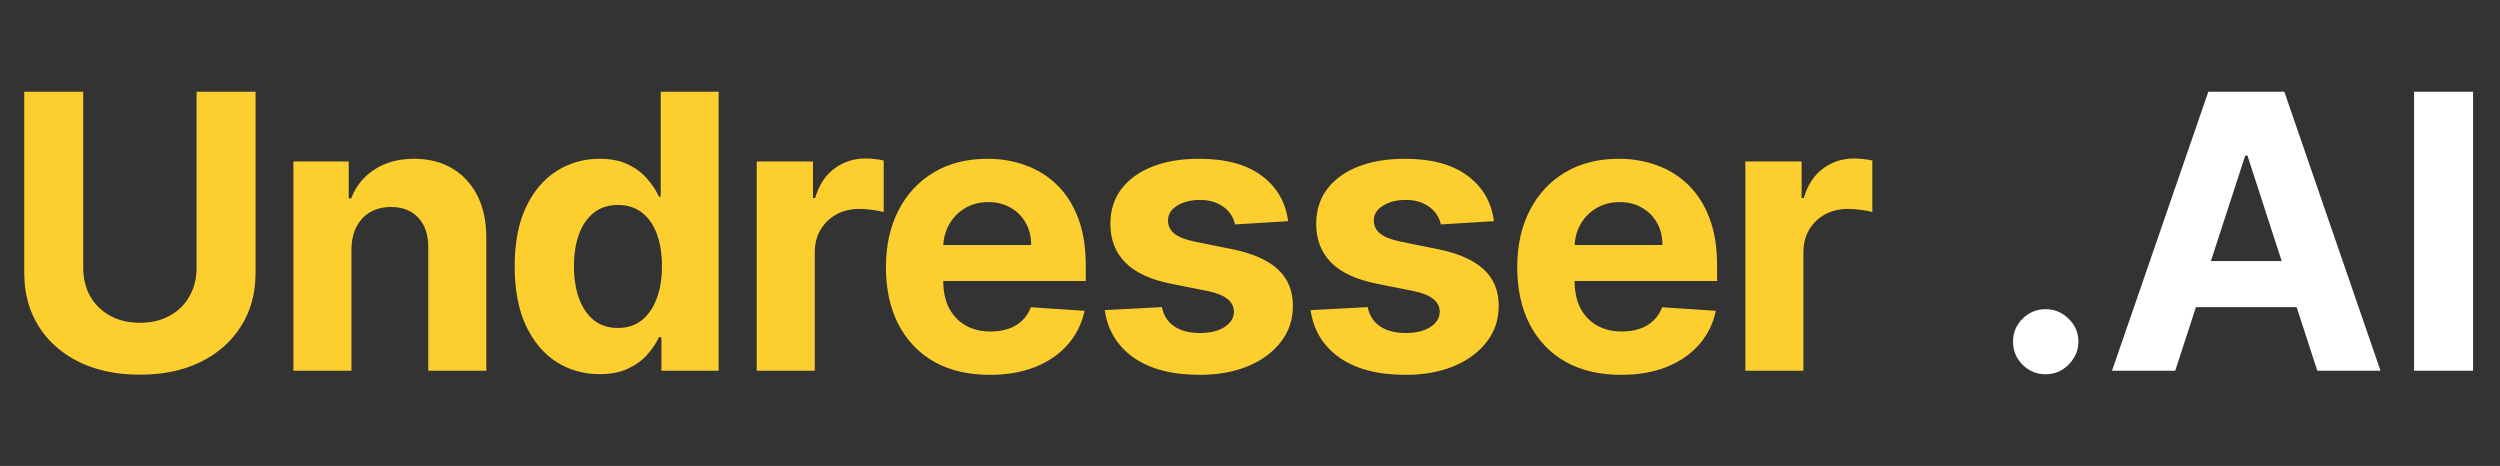
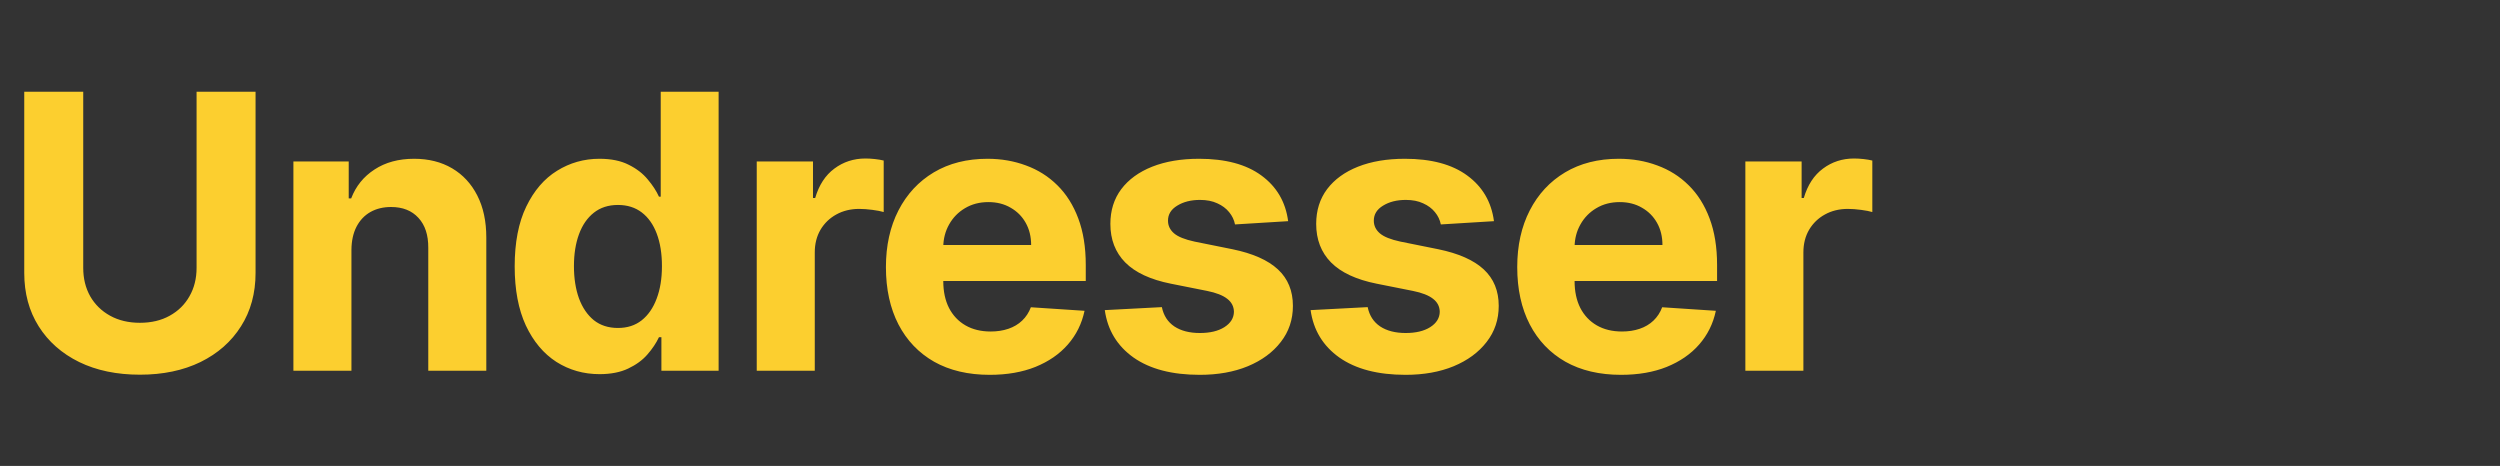
<svg xmlns="http://www.w3.org/2000/svg" width="499" height="93" viewBox="0 0 499 93" fill="none">
  <rect x="0" y="0" width="499" height="93" fill="#333333" stroke="none" />
  <path d="M39.236 18.314H51.01V54.477C51.01 58.538 50.04 62.09 48.1 65.136C46.179 68.181 43.487 70.556 40.025 72.26C36.562 73.946 32.529 74.788 27.925 74.788C23.302 74.788 19.26 73.946 15.798 72.26C12.335 70.556 9.644 68.181 7.722 65.136C5.801 62.09 4.84 58.538 4.84 54.477V18.314H16.613V53.471C16.613 55.592 17.076 57.477 18 59.127C18.943 60.776 20.266 62.072 21.97 63.015C23.674 63.958 25.659 64.429 27.925 64.429C30.209 64.429 32.194 63.958 33.879 63.015C35.583 62.072 36.898 60.776 37.822 59.127C38.765 57.477 39.236 55.592 39.236 53.471V18.314ZM70.147 49.855V74H58.564V32.235H69.604V39.604H70.093C71.018 37.175 72.567 35.254 74.743 33.84C76.918 32.407 79.555 31.692 82.655 31.692C85.555 31.692 88.084 32.326 90.241 33.595C92.398 34.864 94.075 36.676 95.272 39.033C96.468 41.371 97.066 44.163 97.066 47.408V74H85.483V49.474C85.501 46.918 84.849 44.924 83.525 43.492C82.202 42.042 80.38 41.317 78.06 41.317C76.501 41.317 75.123 41.652 73.927 42.323C72.749 42.994 71.824 43.973 71.154 45.26C70.501 46.529 70.166 48.06 70.147 49.855ZM119.671 74.68C116.499 74.68 113.626 73.864 111.052 72.233C108.496 70.583 106.465 68.163 104.961 64.973C103.474 61.764 102.731 57.831 102.731 53.172C102.731 48.386 103.502 44.408 105.042 41.235C106.583 38.045 108.632 35.661 111.188 34.084C113.762 32.489 116.58 31.692 119.644 31.692C121.982 31.692 123.931 32.09 125.49 32.888C127.067 33.667 128.336 34.646 129.296 35.825C130.275 36.985 131.019 38.127 131.526 39.251H131.88V18.314H143.436V74H132.016V67.311H131.526C130.982 68.471 130.212 69.622 129.215 70.764C128.236 71.888 126.958 72.822 125.381 73.565C123.822 74.308 121.919 74.68 119.671 74.68ZM123.342 65.462C125.209 65.462 126.786 64.955 128.073 63.94C129.378 62.906 130.375 61.465 131.064 59.616C131.771 57.767 132.124 55.601 132.124 53.118C132.124 50.634 131.78 48.477 131.091 46.646C130.402 44.816 129.405 43.402 128.1 42.405C126.795 41.408 125.209 40.909 123.342 40.909C121.438 40.909 119.834 41.426 118.529 42.459C117.224 43.492 116.236 44.924 115.565 46.755C114.895 48.586 114.559 50.707 114.559 53.118C114.559 55.547 114.895 57.695 115.565 59.562C116.254 61.411 117.242 62.861 118.529 63.912C119.834 64.946 121.438 65.462 123.342 65.462ZM151.045 74V32.235H162.274V39.522H162.71C163.471 36.93 164.749 34.972 166.543 33.649C168.338 32.308 170.404 31.637 172.743 31.637C173.323 31.637 173.948 31.673 174.619 31.746C175.29 31.818 175.879 31.918 176.386 32.045V42.323C175.843 42.16 175.09 42.015 174.13 41.888C173.169 41.761 172.29 41.698 171.492 41.698C169.788 41.698 168.265 42.069 166.924 42.812C165.601 43.538 164.549 44.553 163.77 45.858C163.009 47.163 162.628 48.667 162.628 50.371V74H151.045ZM197.55 74.816C193.254 74.816 189.556 73.946 186.456 72.205C183.375 70.447 181 67.964 179.332 64.755C177.665 61.529 176.831 57.713 176.831 53.308C176.831 49.012 177.665 45.242 179.332 41.997C181 38.752 183.348 36.223 186.375 34.411C189.42 32.598 192.991 31.692 197.088 31.692C199.843 31.692 202.408 32.136 204.783 33.024C207.176 33.894 209.26 35.208 211.037 36.967C212.831 38.725 214.227 40.936 215.224 43.601C216.221 46.248 216.719 49.347 216.719 52.9V56.081H181.453V48.903H205.816C205.816 47.235 205.454 45.758 204.728 44.471C204.003 43.184 202.997 42.178 201.71 41.453C200.441 40.71 198.964 40.338 197.278 40.338C195.52 40.338 193.961 40.746 192.601 41.562C191.26 42.359 190.209 43.438 189.447 44.797C188.686 46.139 188.296 47.634 188.278 49.284V56.109C188.278 58.175 188.659 59.961 189.42 61.465C190.2 62.97 191.296 64.13 192.71 64.946C194.124 65.761 195.801 66.169 197.74 66.169C199.028 66.169 200.206 65.988 201.275 65.625C202.345 65.263 203.26 64.719 204.021 63.994C204.783 63.269 205.363 62.381 205.762 61.329L216.475 62.036C215.931 64.61 214.816 66.858 213.13 68.779C211.463 70.683 209.306 72.169 206.659 73.239C204.031 74.29 200.994 74.816 197.55 74.816ZM257.114 44.145L246.509 44.797C246.328 43.891 245.938 43.075 245.34 42.35C244.742 41.607 243.954 41.018 242.975 40.583C242.014 40.13 240.863 39.903 239.521 39.903C237.727 39.903 236.213 40.284 234.981 41.045C233.748 41.788 233.132 42.785 233.132 44.036C233.132 45.033 233.53 45.876 234.328 46.565C235.126 47.254 236.494 47.806 238.434 48.223L245.993 49.746C250.053 50.58 253.08 51.921 255.074 53.77C257.068 55.619 258.065 58.048 258.065 61.057C258.065 63.794 257.259 66.196 255.645 68.263C254.05 70.329 251.857 71.943 249.065 73.103C246.292 74.245 243.092 74.816 239.467 74.816C233.938 74.816 229.533 73.665 226.252 71.362C222.99 69.042 221.077 65.888 220.515 61.9L231.908 61.302C232.253 62.988 233.086 64.275 234.41 65.163C235.733 66.033 237.428 66.468 239.494 66.468C241.524 66.468 243.156 66.079 244.389 65.299C245.639 64.501 246.274 63.477 246.292 62.227C246.274 61.175 245.83 60.314 244.96 59.643C244.089 58.955 242.748 58.429 240.935 58.066L233.703 56.625C229.624 55.809 226.588 54.396 224.594 52.383C222.618 50.371 221.63 47.806 221.63 44.689C221.63 42.006 222.355 39.695 223.805 37.755C225.274 35.815 227.331 34.32 229.978 33.269C232.642 32.217 235.76 31.692 239.331 31.692C244.606 31.692 248.757 32.806 251.784 35.036C254.83 37.266 256.606 40.302 257.114 44.145ZM298.195 44.145L287.59 44.797C287.409 43.891 287.019 43.075 286.421 42.35C285.823 41.607 285.034 41.018 284.055 40.583C283.095 40.13 281.944 39.903 280.602 39.903C278.808 39.903 277.294 40.284 276.061 41.045C274.829 41.788 274.213 42.785 274.213 44.036C274.213 45.033 274.611 45.876 275.409 46.565C276.206 47.254 277.575 47.806 279.515 48.223L287.074 49.746C291.134 50.58 294.161 51.921 296.155 53.77C298.149 55.619 299.146 58.048 299.146 61.057C299.146 63.794 298.34 66.196 296.726 68.263C295.131 70.329 292.938 71.943 290.146 73.103C287.373 74.245 284.173 74.816 280.548 74.816C275.019 74.816 270.614 73.665 267.333 71.362C264.07 69.042 262.158 65.888 261.596 61.9L272.989 61.302C273.333 62.988 274.167 64.275 275.49 65.163C276.814 66.033 278.509 66.468 280.575 66.468C282.605 66.468 284.237 66.079 285.469 65.299C286.72 64.501 287.355 63.477 287.373 62.227C287.355 61.175 286.91 60.314 286.04 59.643C285.17 58.955 283.829 58.429 282.016 58.066L274.784 56.625C270.705 55.809 267.669 54.396 265.675 52.383C263.699 50.371 262.711 47.806 262.711 44.689C262.711 42.006 263.436 39.695 264.886 37.755C266.354 35.815 268.412 34.32 271.058 33.269C273.723 32.217 276.841 31.692 280.412 31.692C285.687 31.692 289.838 32.806 292.865 35.036C295.911 37.266 297.687 40.302 298.195 44.145ZM323.559 74.816C319.263 74.816 315.565 73.946 312.466 72.205C309.384 70.447 307.009 67.964 305.342 64.755C303.674 61.529 302.84 57.713 302.84 53.308C302.84 49.012 303.674 45.242 305.342 41.997C307.009 38.752 309.357 36.223 312.384 34.411C315.429 32.598 319 31.692 323.097 31.692C325.852 31.692 328.417 32.136 330.792 33.024C333.185 33.894 335.269 35.208 337.046 36.967C338.84 38.725 340.236 40.936 341.233 43.601C342.23 46.248 342.729 49.347 342.729 52.9V56.081H307.462V48.903H331.825C331.825 47.235 331.463 45.758 330.738 44.471C330.012 43.184 329.006 42.178 327.719 41.453C326.451 40.71 324.973 40.338 323.287 40.338C321.529 40.338 319.97 40.746 318.611 41.562C317.269 42.359 316.218 43.438 315.456 44.797C314.695 46.139 314.305 47.634 314.287 49.284V56.109C314.287 58.175 314.668 59.961 315.429 61.465C316.209 62.97 317.305 64.13 318.719 64.946C320.133 65.761 321.81 66.169 323.75 66.169C325.037 66.169 326.215 65.988 327.284 65.625C328.354 65.263 329.269 64.719 330.031 63.994C330.792 63.269 331.372 62.381 331.771 61.329L342.484 62.036C341.94 64.61 340.825 66.858 339.139 68.779C337.472 70.683 335.315 72.169 332.668 73.239C330.04 74.29 327.003 74.816 323.559 74.816ZM348.373 74V32.235H359.603V39.522H360.038C360.799 36.93 362.077 34.972 363.872 33.649C365.667 32.308 367.733 31.637 370.071 31.637C370.651 31.637 371.277 31.673 371.948 31.746C372.618 31.818 373.207 31.918 373.715 32.045V42.323C373.171 42.16 372.419 42.015 371.458 41.888C370.497 41.761 369.618 41.698 368.821 41.698C367.117 41.698 365.594 42.069 364.253 42.812C362.929 43.538 361.878 44.553 361.099 45.858C360.337 47.163 359.957 48.667 359.957 50.371V74H348.373Z" fill="#FCCF2F" />
-   <path d="M408.323 74.707C406.528 74.707 404.987 74.073 403.7 72.804C402.431 71.517 401.797 69.976 401.797 68.181C401.797 66.405 402.431 64.882 403.7 63.613C404.987 62.344 406.528 61.71 408.323 61.71C410.063 61.71 411.585 62.344 412.891 63.613C414.196 64.882 414.848 66.405 414.848 68.181C414.848 69.378 414.54 70.474 413.924 71.471C413.326 72.45 412.537 73.239 411.558 73.837C410.579 74.417 409.501 74.707 408.323 74.707ZM434.174 74H421.558L440.781 18.314H455.954L475.15 74H462.534L448.585 31.039H448.15L434.174 74ZM433.385 52.112H463.186V61.302H433.385V52.112ZM493.626 18.314V74H481.853V18.314H493.626Z" fill="white" />
</svg>